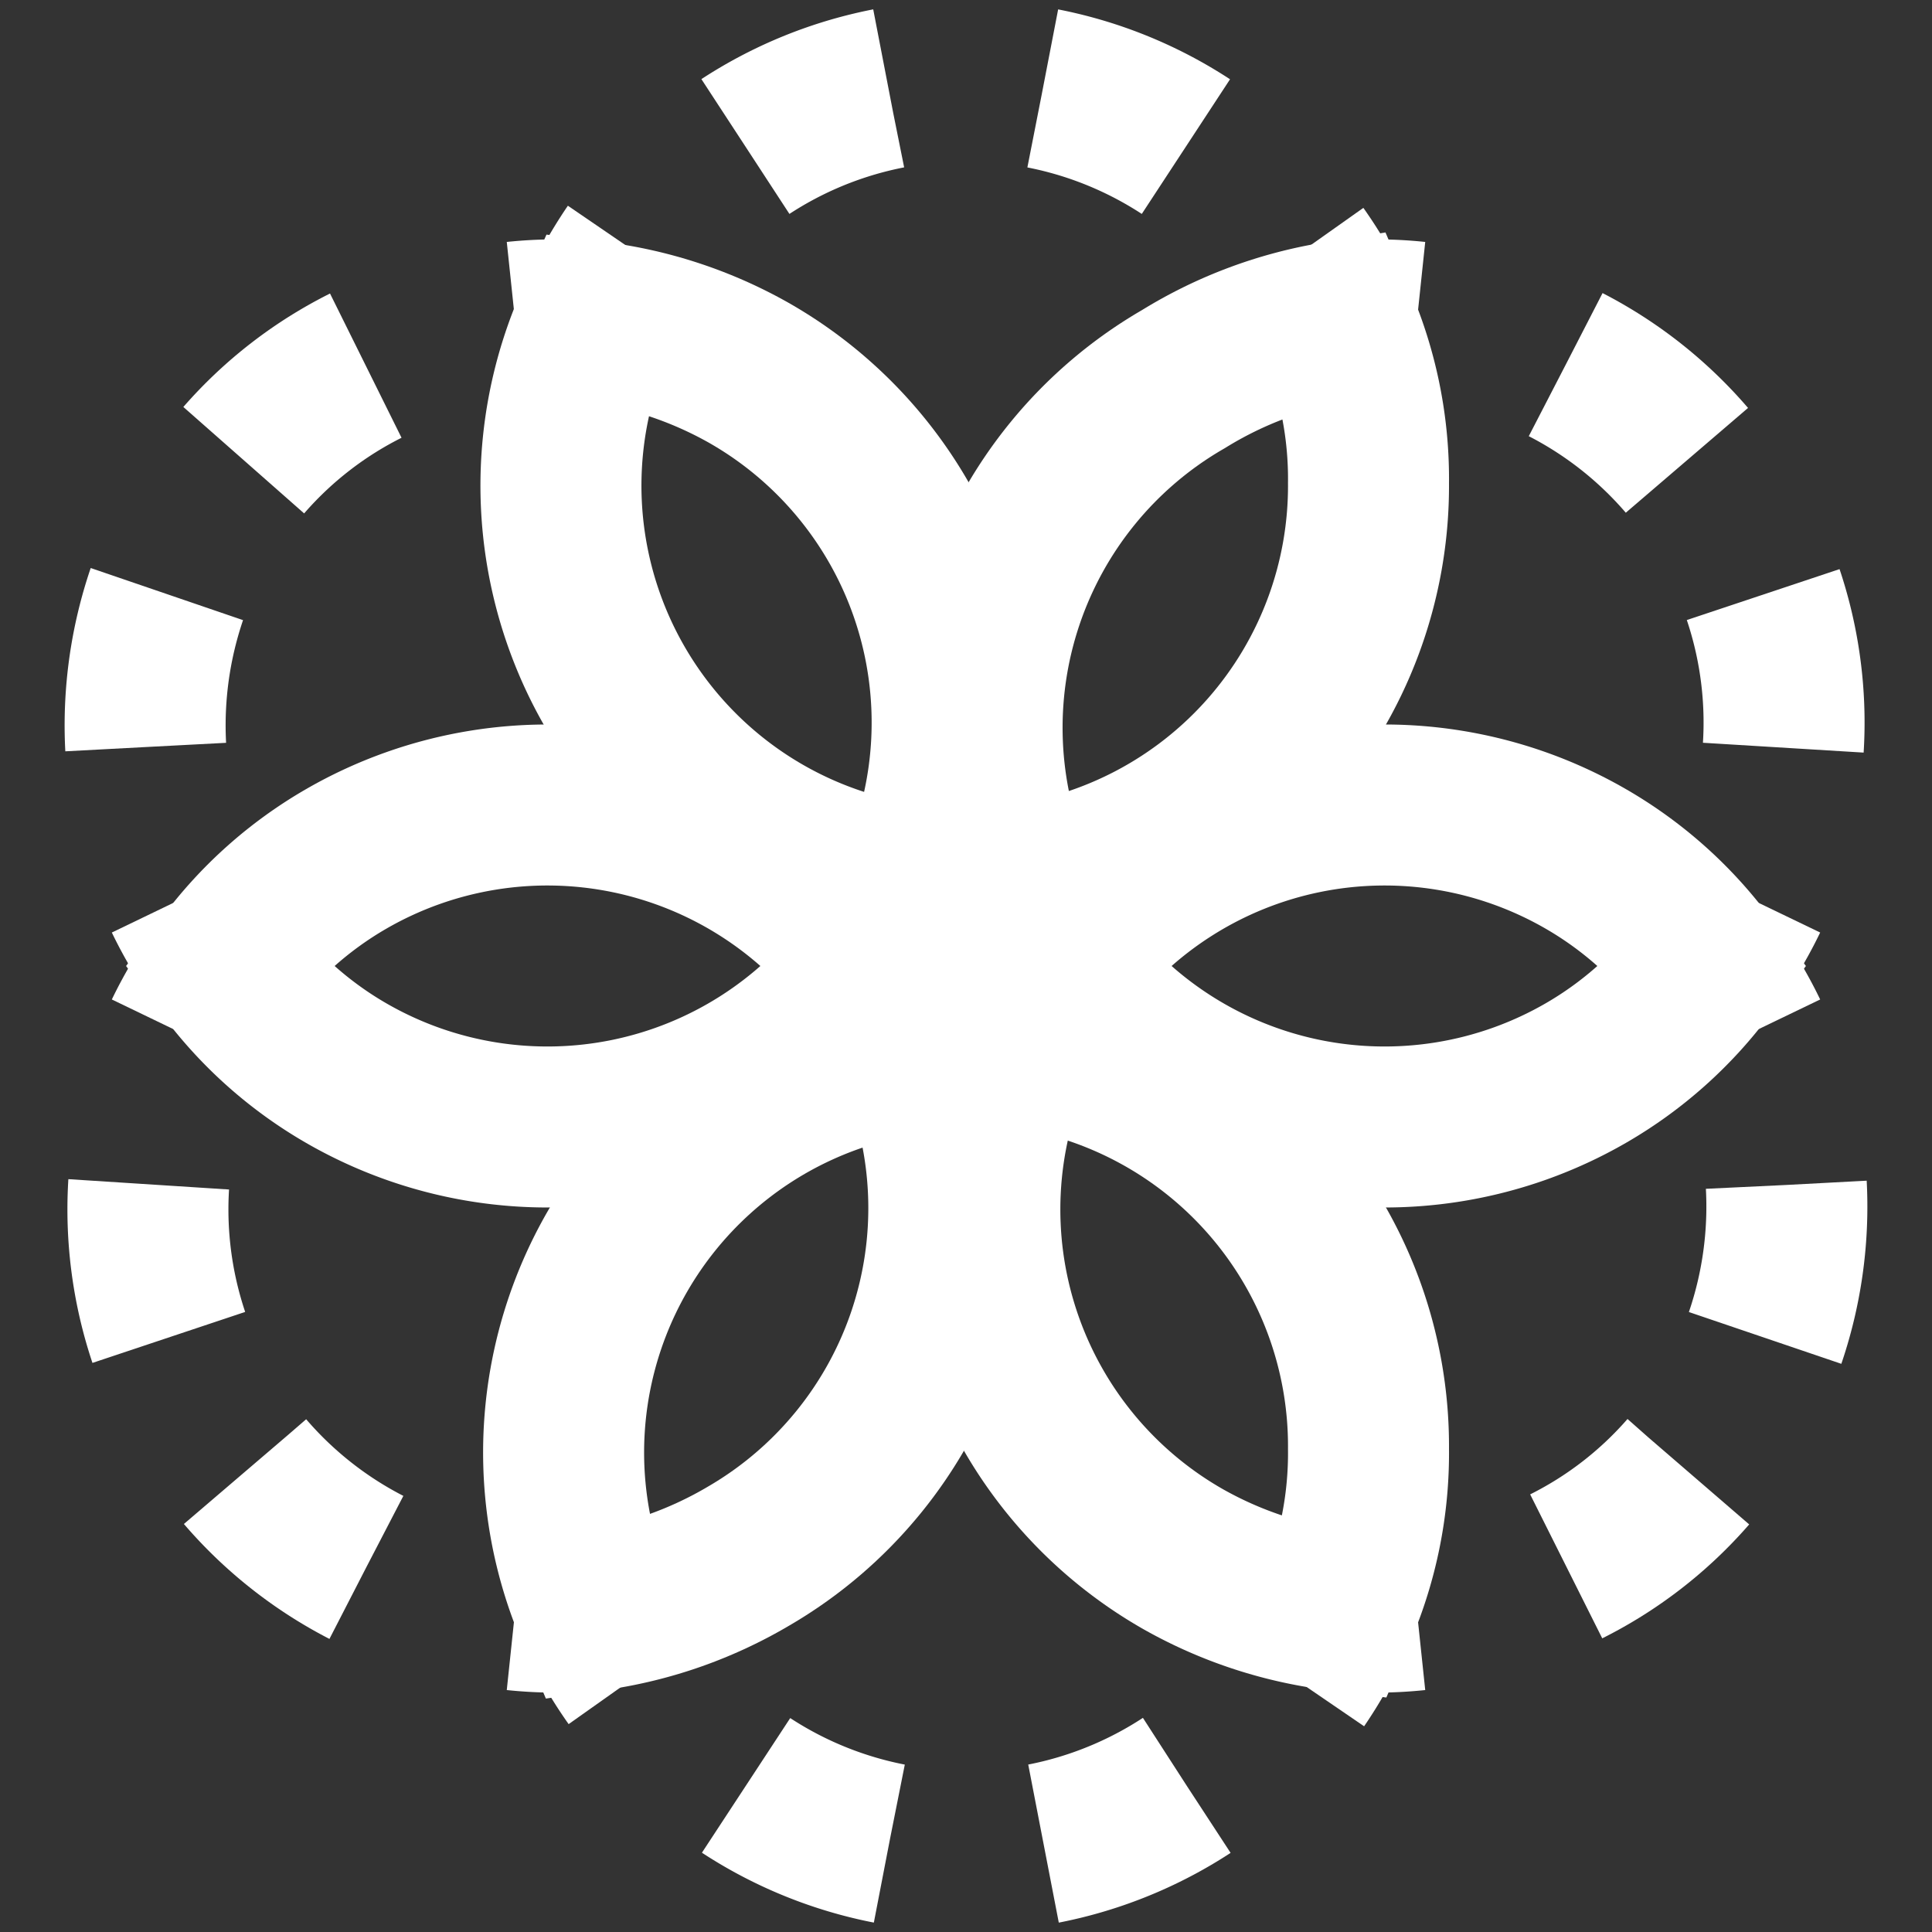
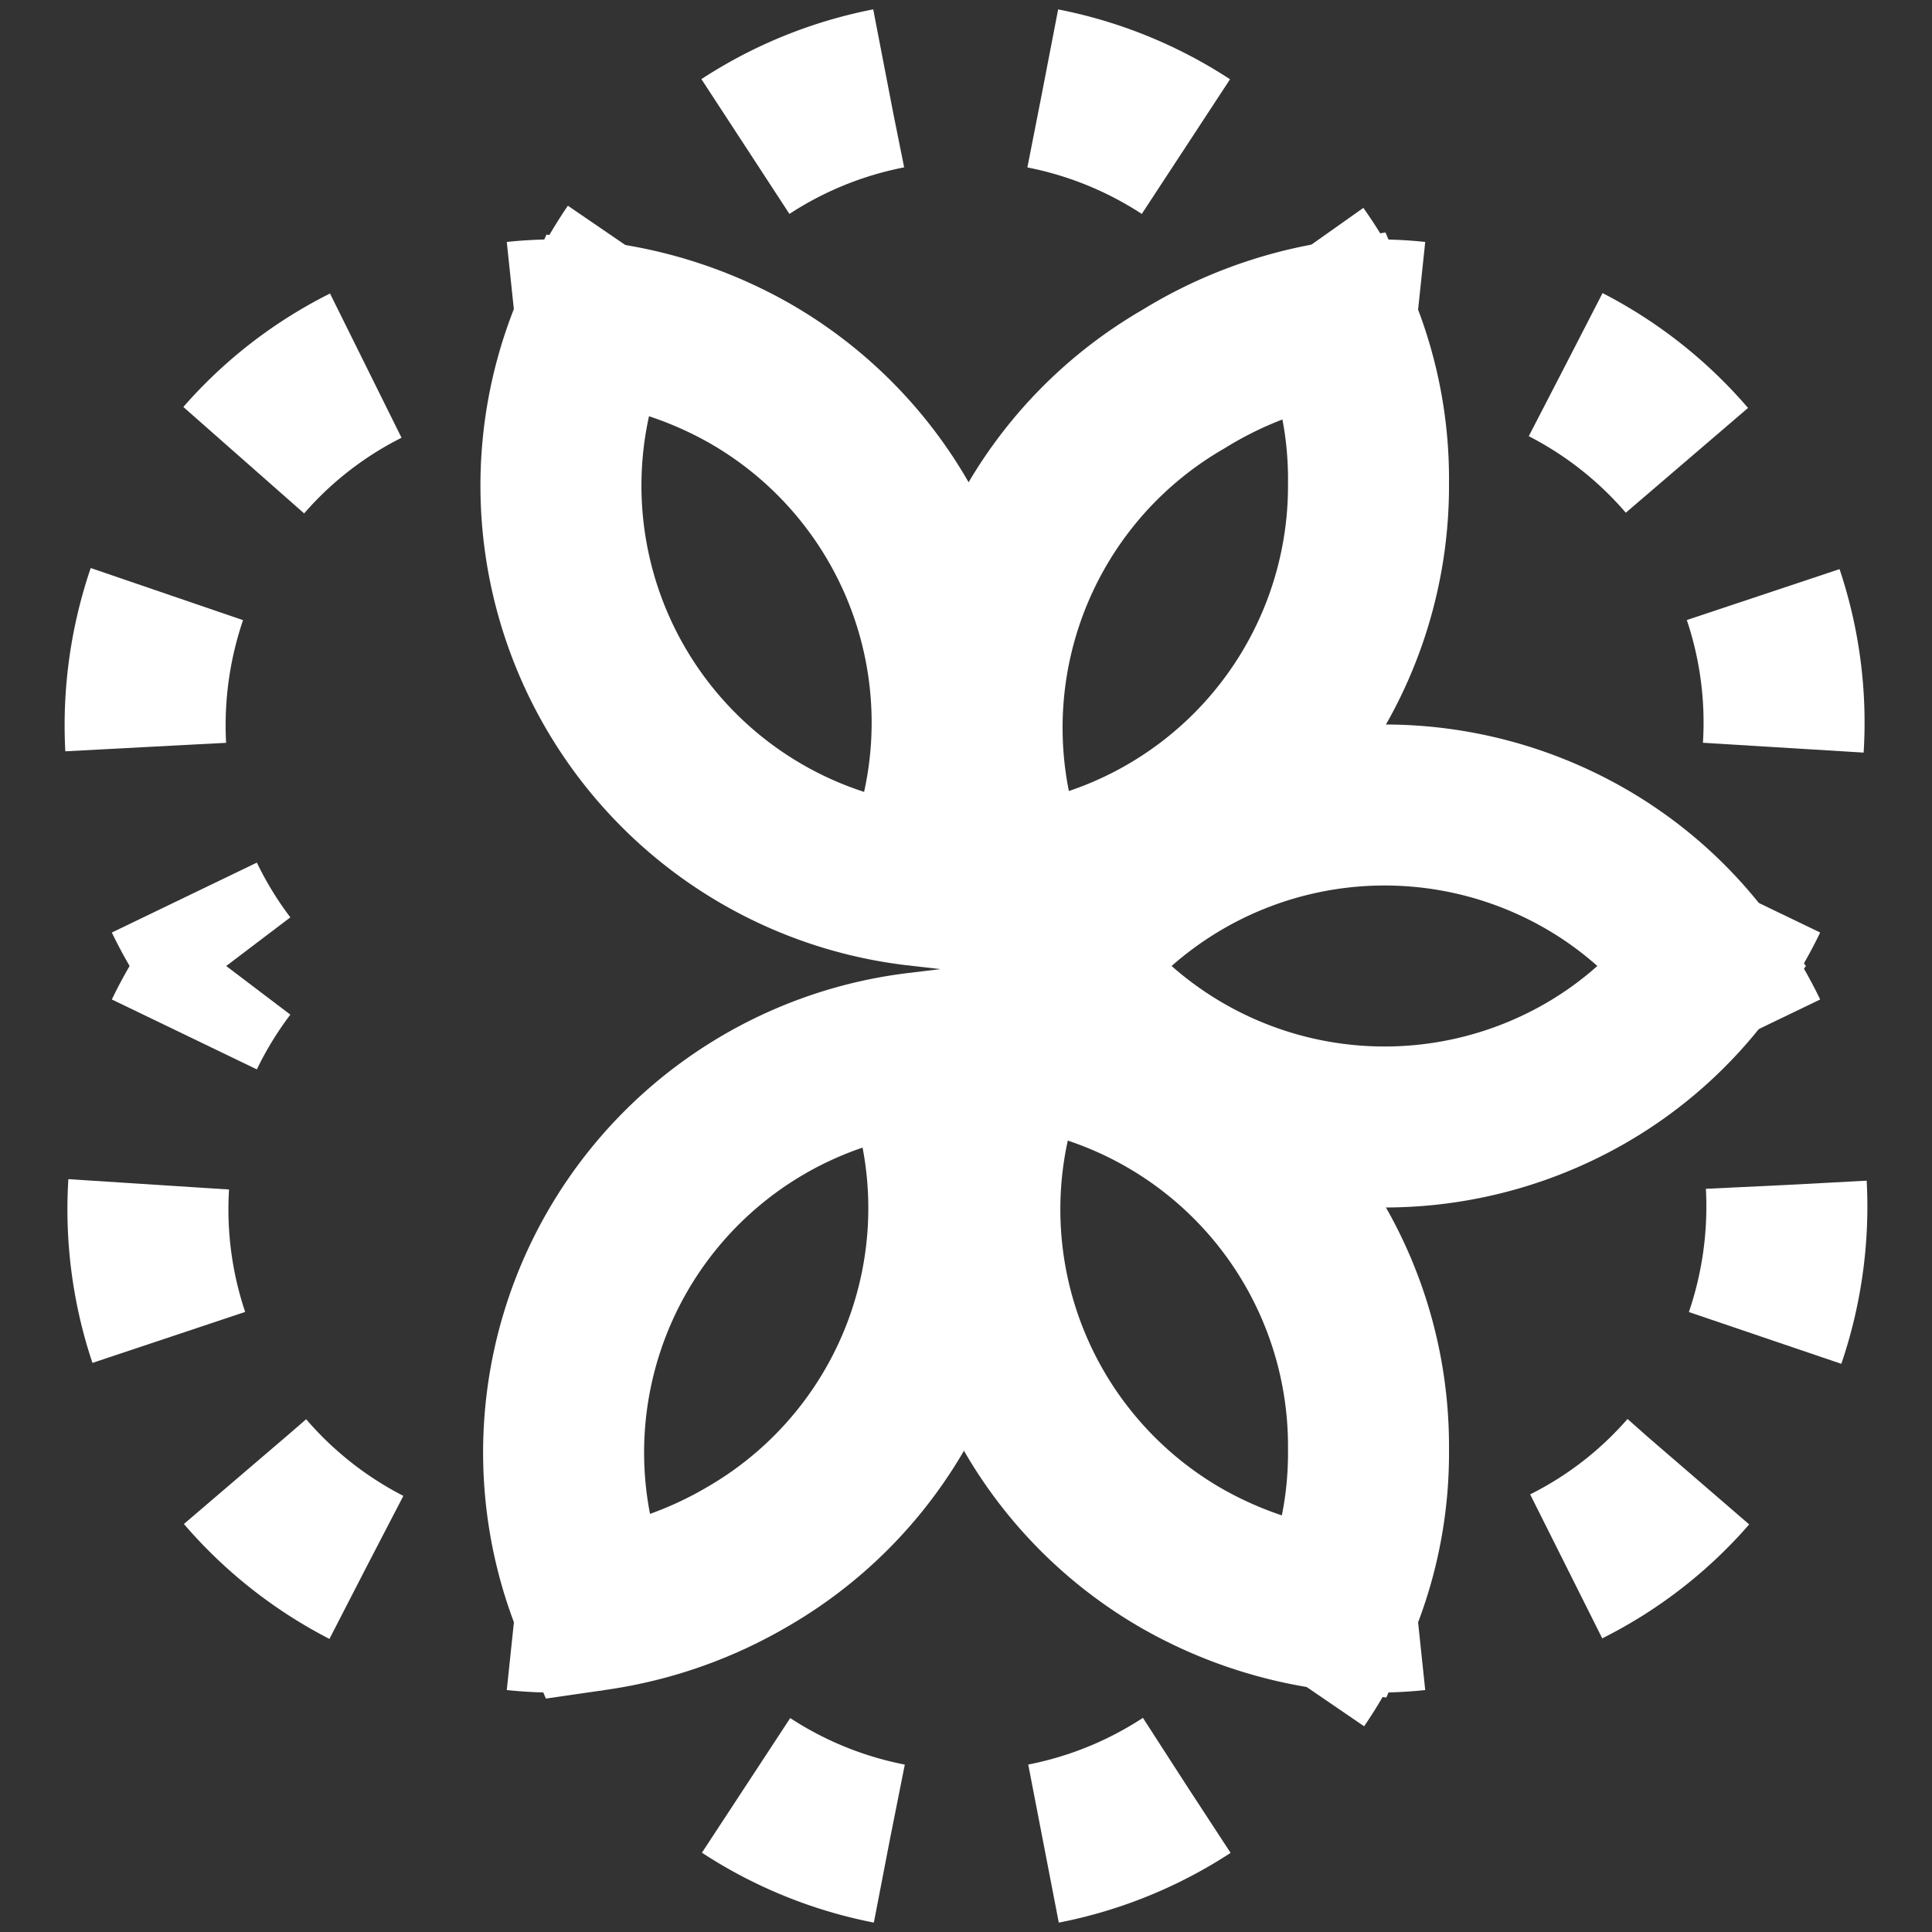
<svg xmlns="http://www.w3.org/2000/svg" viewBox="0 0 24 24">
  <rect x="0" y="0" width="24" height="24" fill="#333333" stroke="none" />
  <g fill="none" stroke="#FFF" stroke-miterlimit="10" stroke-width="2">
    <path d="m7.4 4a5 5 0 0 1 .48-.88" />
    <path d="m9.26 1.82a5 5 0 0 1 6.23.61" stroke-dasharray="1.93 1.93" />
    <path d="m16.12 3.16a5 5 0 0 1 .48.84" />
    <path d="m16.6 20a5 5 0 0 1 -.48.88" />
    <path d="m14.74 22.18a5 5 0 0 1 -6.23-.61" stroke-dasharray="1.93 1.93" />
-     <path d="m7.88 20.84a5 5 0 0 1 -.48-.84" />
    <path d="m11.4 11a5 5 0 0 1 -4-7 5.2 5.2 0 0 1 1.9.63 5 5 0 0 1 2.1 6.37z" />
    <path d="m2.81 12a5 5 0 0 1 -.52-.85" />
    <path d="m1.81 9.28a5.06 5.06 0 0 1 .66-2.78 4.94 4.94 0 0 1 3-2.31" stroke-dasharray="1.93 1.93" />
    <path d="m6.4 4a4.78 4.78 0 0 1 1 0" />
    <path d="m17 18a4.94 4.94 0 0 1 -.4 2 5.2 5.2 0 0 1 -1.9-.63 5 5 0 0 1 -2.1-6.37 5 5 0 0 1 4.4 5z" />
    <path d="m21.19 12a5 5 0 0 1 .52.85" />
    <path d="m22.19 14.72a5.06 5.06 0 0 1 -.66 2.78 4.94 4.94 0 0 1 -3 2.31" stroke-dasharray="1.93 1.93" />
    <path d="m17.6 20a4.78 4.78 0 0 1 -1 0" />
-     <path d="m10.8 12a5 5 0 0 1 -6.5 1.33 4.9 4.9 0 0 1 -1.49-1.33 4.9 4.9 0 0 1 1.49-1.33 5 5 0 0 1 6.5 1.33z" />
    <path d="m9.3 19.33a5.2 5.2 0 0 1 -1.9.67 5 5 0 0 1 4-6.92 5 5 0 0 1 -2.1 6.25z" />
    <path d="m7.4 20a4.78 4.78 0 0 1 -1 0" />
    <path d="m4.55 19.47a5 5 0 0 1 -2.55-5.71" stroke-dasharray="1.93 1.93" />
    <path d="m2.29 12.85a5 5 0 0 1 .52-.85" />
    <path d="m17 6a5 5 0 0 1 -4.4 5 5 5 0 0 1 2.1-6.29 5.2 5.2 0 0 1 1.9-.71 4.94 4.94 0 0 1 .4 2z" />
    <path d="m21.19 12a4.9 4.9 0 0 1 -1.49 1.33 5 5 0 0 1 -6.5-1.33 5 5 0 0 1 6.5-1.33 4.9 4.9 0 0 1 1.49 1.33z" />
    <path d="m16.6 4a4.78 4.78 0 0 1 1 0" />
    <path d="m19.45 4.53a5 5 0 0 1 2.55 5.71" stroke-dasharray="1.93 1.93" />
    <path d="m21.71 11.15a5 5 0 0 1 -.52.85" />
  </g>
</svg>